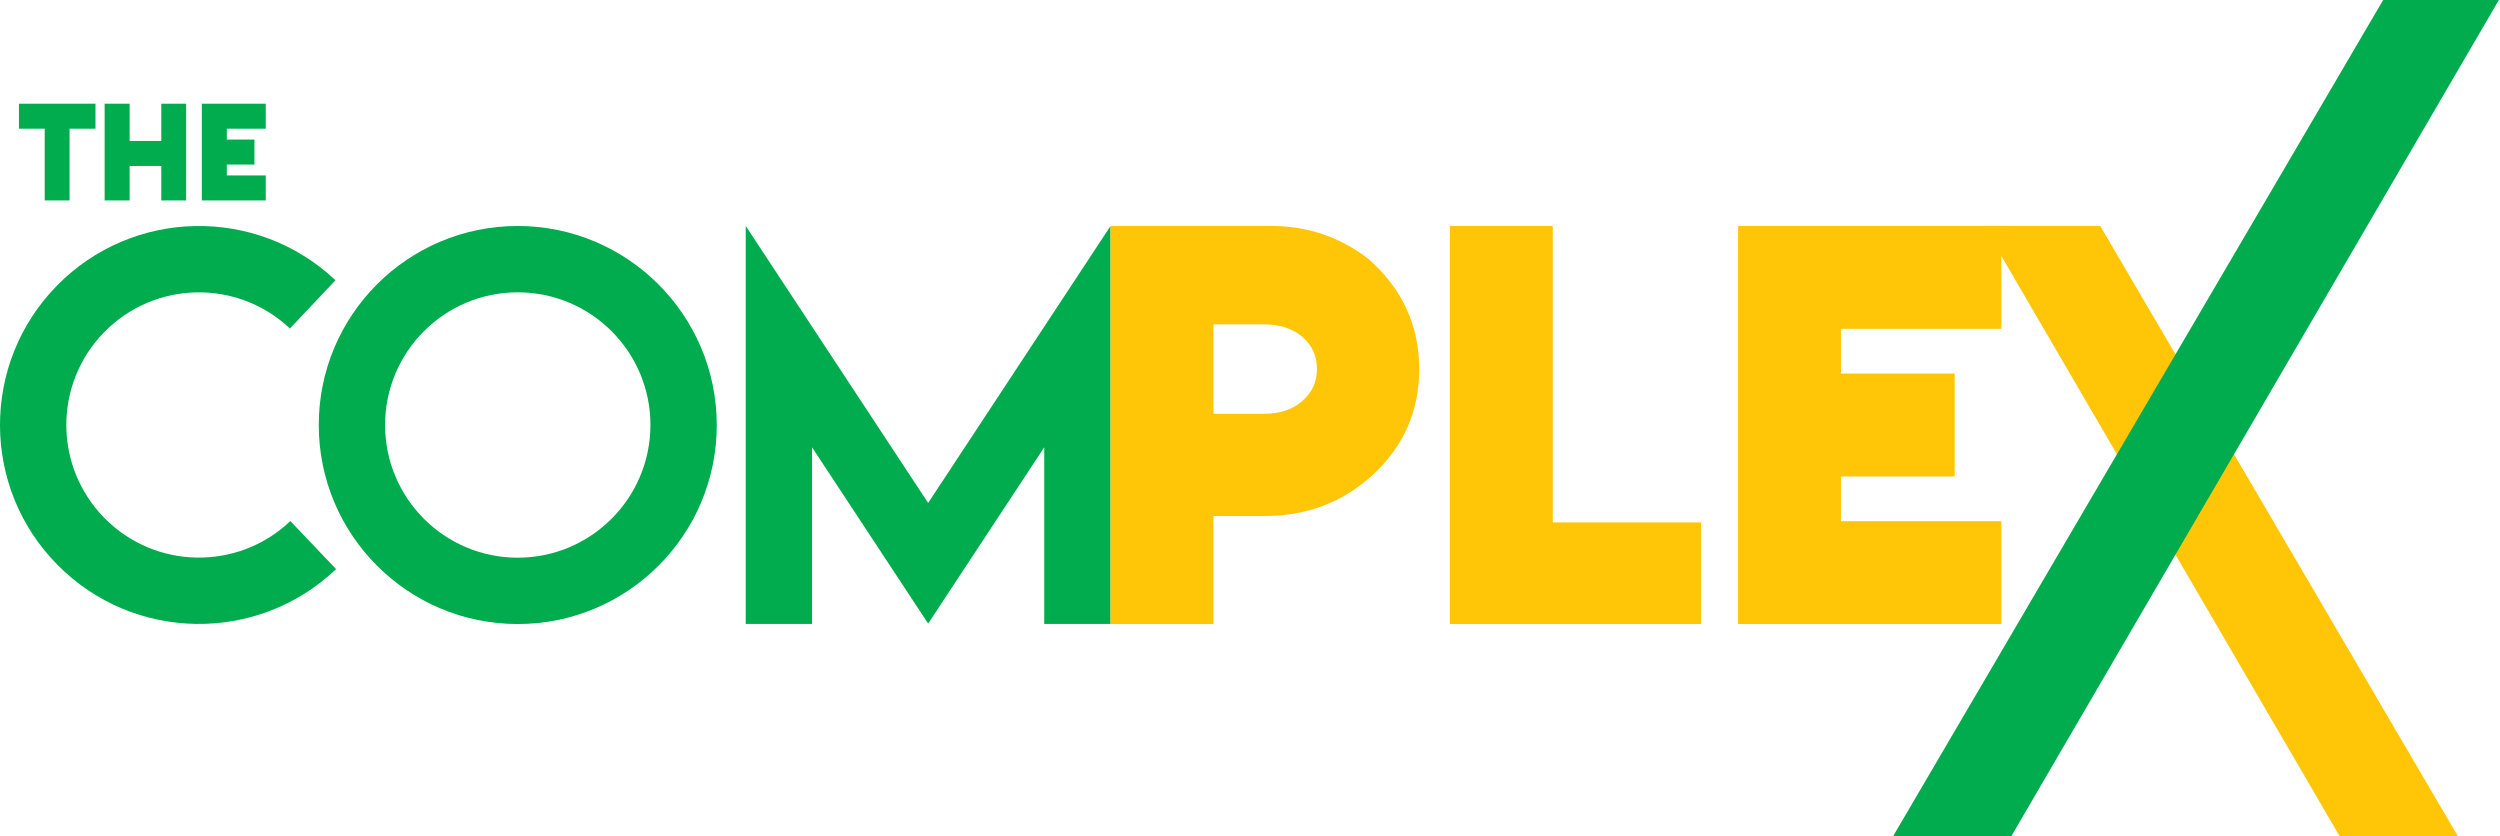
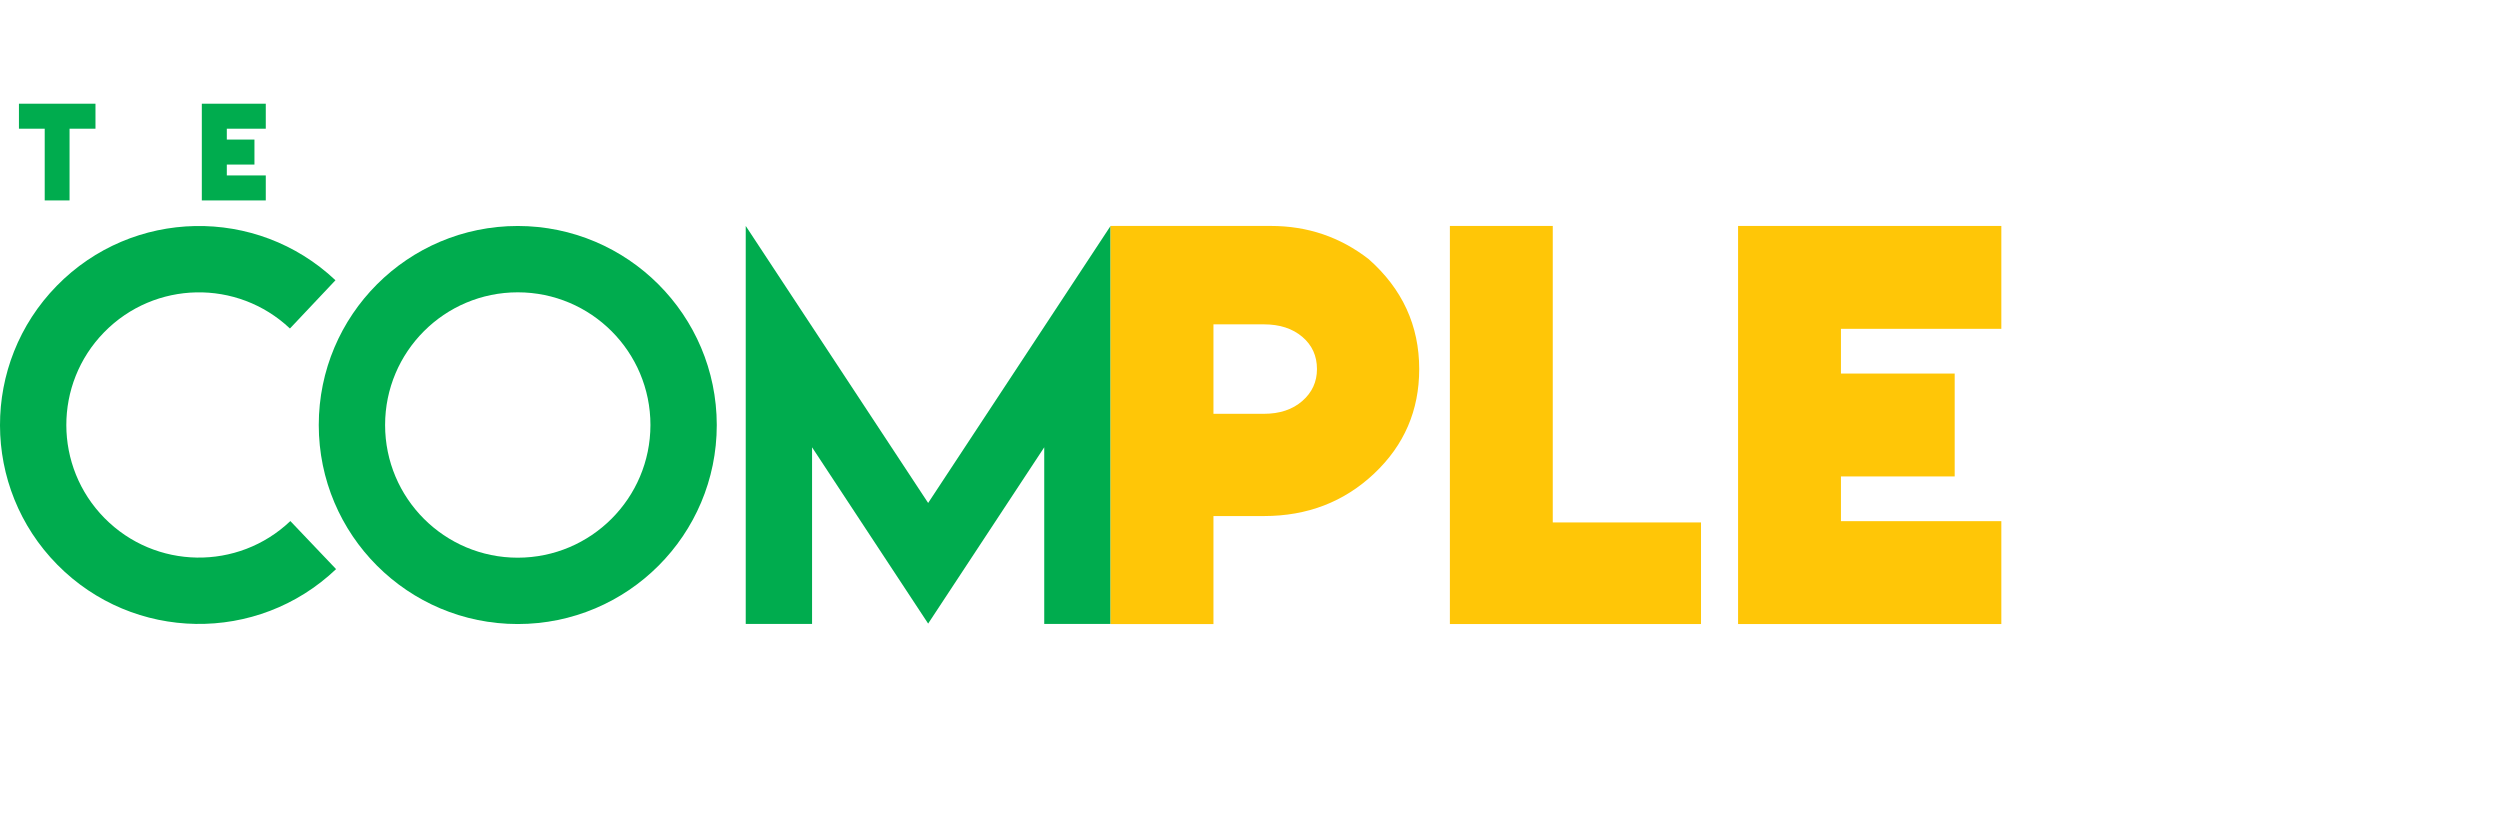
<svg xmlns="http://www.w3.org/2000/svg" width="100%" height="100%" viewBox="0 0 924 309" version="1.1" xml:space="preserve" style="fill-rule:evenodd;clip-rule:evenodd;stroke-linejoin:round;stroke-miterlimit:2;">
  <g>
    <g>
      <path d="M107.312,192.583c-19.362,18.423 -49.912,17.937 -68.678,-1.092c-18.767,-19.029 -18.832,-49.586 -0.146,-68.694c18.685,-19.109 49.233,-19.724 68.673,-1.384l16.827,-17.834c-29.164,-27.517 -74.993,-26.595 -103.027,2.073c-28.033,28.667 -27.936,74.511 0.219,103.059c28.155,28.548 73.988,29.275 103.035,1.635l-16.903,-17.763Z" style="fill:#00ac4e;" />
      <path d="M191.367,83.523c-40.622,0 -73.553,32.934 -73.553,73.561c0,40.627 32.931,73.561 73.553,73.561c40.622,-0 73.552,-32.934 73.552,-73.561c-0.044,-40.608 -32.949,-73.517 -73.552,-73.561l-0,0Zm-0,122.602c-27.082,-0 -49.035,-21.957 -49.035,-49.041c-0,-27.084 21.953,-49.041 49.035,-49.041c27.081,0 49.035,21.957 49.035,49.041c-0.028,27.073 -21.966,49.012 -49.035,49.041Z" style="fill:#00ac4e;" />
      <path d="M343.045,185.895l-67.423,-102.386l-0,147.093l24.517,0l0,-65.279l42.906,65.156l42.905,-65.156l0,65.279l24.518,0l-0,-147.093l-67.423,102.386Z" style="fill:#00ac4e;" />
    </g>
    <g>
      <path d="M25.705,47.569l0,26.509l-9.18,-0l-0,-26.509l-9.525,-0l0,-9.238l28.288,-0l-0,9.238l-9.583,-0Z" style="fill:#00ac4e;" />
-       <path d="M59.616,61.34l-11.705,-0l0,12.738l-9.238,-0l0,-35.747l9.238,-0l0,13.771l11.705,-0l0,-13.771l9.181,-0l-0,35.747l-9.181,-0l0,-12.738Z" style="fill:#00ac4e;" />
      <path d="M83.83,47.569l0,4.016l10.214,0l-0,9.238l-10.214,0l0,4.017l14.402,-0l0,9.238l-23.64,-0l0,-35.747l23.64,-0l0,9.238l-14.402,-0Z" style="fill:#00ac4e;" />
    </g>
-     <path d="M733.216,83.509l43.022,-0l132.154,225.491l-43.698,0l-131.478,-225.491Z" style="fill:#ffc607;" />
-     <path d="M923.586,0l-42.772,0l-181.096,309l43.698,0l180.17,-309Z" style="fill:#00ac4e;" />
    <g>
      <path d="M467.15,190.732l-18.658,-0l-0,39.913l-38.024,-0l-0,-147.136l59.28,-0c13.54,-0 25.585,4.093 36.134,12.281c12.439,11.021 18.658,24.562 18.658,40.622c-0,15.272 -5.55,28.144 -16.65,38.614c-11.101,10.47 -24.681,15.706 -40.74,15.706Zm-18.658,-70.853l-0,33.065l18.658,-0c5.825,-0 10.549,-1.575 14.17,-4.724c3.621,-3.149 5.432,-7.085 5.432,-11.808c0,-4.881 -1.811,-8.857 -5.432,-11.927c-3.621,-3.07 -8.345,-4.606 -14.17,-4.606l-18.658,0Z" style="fill:#ffc607;" />
      <path d="M535.876,230.645l0,-147.136l38.024,-0l0,109.584l54.792,0l0,37.552l-92.816,-0Z" style="fill:#ffc607;" />
      <path d="M680.414,121.533l0,16.532l42.039,-0l0,38.024l-42.039,-0l0,16.532l59.28,-0l0,38.024l-97.303,-0l-0,-147.136l97.303,-0l0,38.024l-59.28,-0Z" style="fill:#ffc607;" />
    </g>
  </g>
</svg>